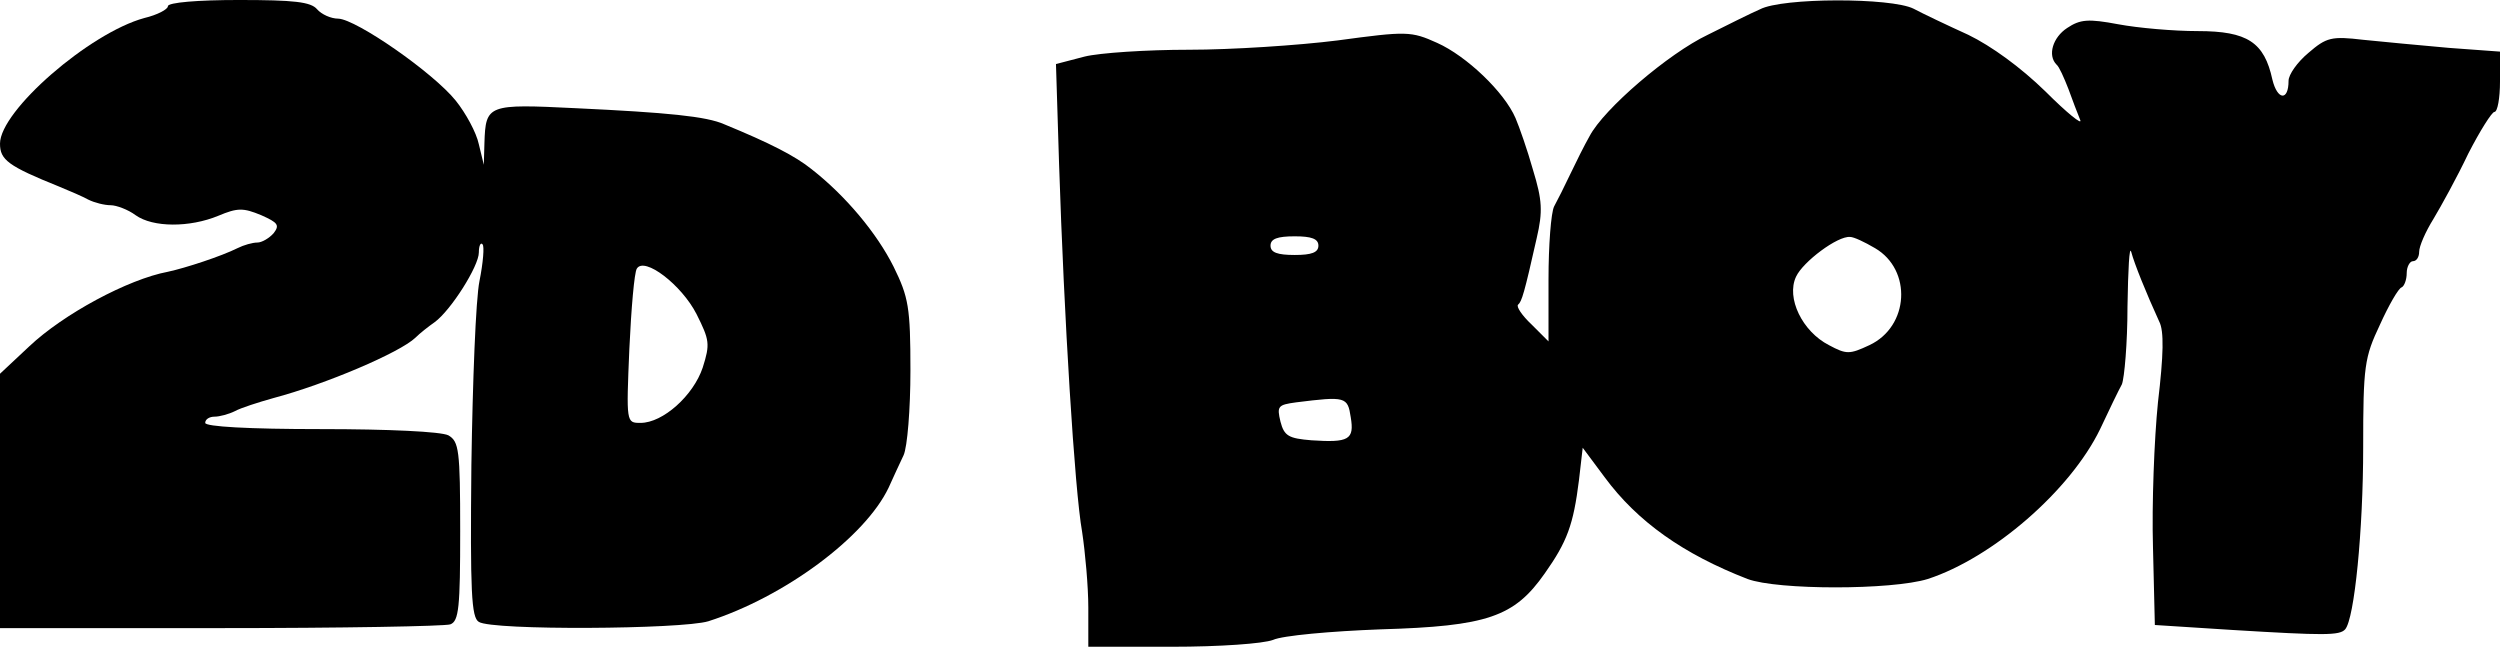
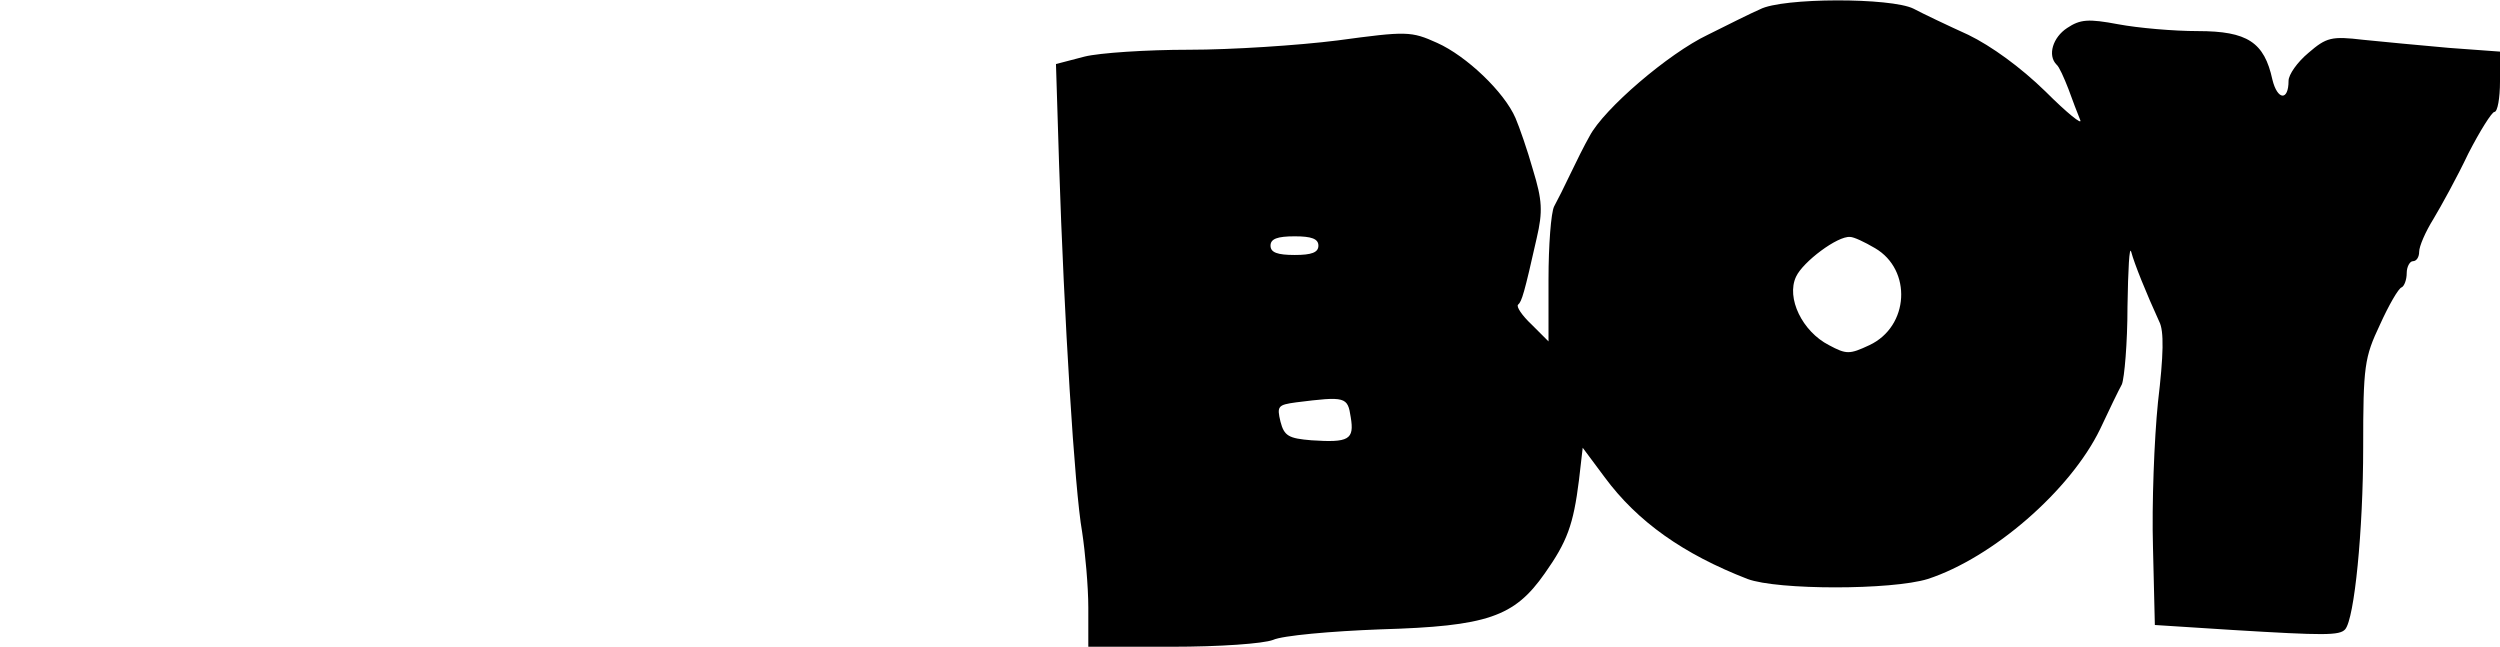
<svg xmlns="http://www.w3.org/2000/svg" version="1.0" width="402pt" height="104pt" viewBox="0 0 402 104" preserveAspectRatio="xMidYMid meet">
  <g transform="translate(-55,308) scale(0.1,-0.1)" fill="#000000" stroke="none">
-     <path d="M820 3070 c0 -5 -17 -14 -38 -19 -88 -24 -232 -149 -232 -202 0 -26 13 -36 95 -69 17 -7 38 -16 47 -21 10 -5 26 -9 36 -9 9 0 28 -7 40 -16 28 -20 87 -20 133 -1 31 13 40 13 69 1 27 -12 30 -16 20 -29 -7 -8 -19 -15 -26 -15 -8 0 -22 -4 -32 -9 -26 -13 -84 -32 -112 -38 -64 -12 -168 -68 -223 -120 l-47 -44 0 -205 0 -204 354 0 c195 0 361 3 370 6 14 5 16 28 16 150 0 131 -2 144 -19 154 -12 6 -96 10 -205 10 -117 0 -186 4 -186 10 0 6 7 10 15 10 8 0 23 4 33 9 9 5 37 14 62 21 83 22 203 73 228 97 7 7 21 18 31 25 26 19 71 90 71 112 0 11 3 17 6 13 3 -3 1 -29 -5 -59 -6 -29 -11 -162 -13 -296 -2 -205 0 -245 12 -252 21 -14 326 -12 369 1 122 39 252 135 290 215 7 16 18 39 24 52 6 13 11 74 11 136 0 102 -3 118 -27 167 -27 54 -77 114 -132 157 -26 21 -67 42 -140 72 -29 13 -92 19 -239 26 -142 7 -145 6 -147 -56 l-1 -35 -8 33 c-4 19 -21 50 -37 70 -36 45 -160 131 -189 132 -12 0 -27 7 -34 15 -10 12 -37 15 -126 15 -66 0 -114 -4 -114 -10z m850 -495 c21 -42 22 -48 10 -86 -15 -45 -64 -89 -100 -89 -23 0 -23 0 -18 119 3 65 8 123 12 129 12 20 72 -26 96 -73z" />
    <path d="M3380 3065 c-14 -6 -52 -25 -84 -41 -63 -30 -167 -119 -190 -163 -8 -14 -22 -42 -31 -61 -9 -19 -21 -43 -26 -52 -5 -10 -9 -63 -9 -117 l0 -100 -27 27 c-16 15 -25 29 -22 32 6 5 10 18 30 107 10 43 9 61 -6 110 -9 32 -22 69 -28 83 -18 42 -79 100 -126 121 -42 19 -49 19 -160 4 -63 -8 -171 -15 -239 -15 -68 0 -144 -5 -168 -11 l-46 -12 5 -161 c8 -246 25 -524 37 -591 5 -33 10 -88 10 -122 l0 -63 134 0 c78 0 147 5 163 11 15 7 93 14 173 17 172 5 215 20 264 90 36 51 46 78 55 150 l6 52 35 -47 c53 -72 127 -124 230 -164 48 -18 232 -18 290 0 104 34 229 142 277 241 14 30 30 63 35 72 4 10 9 66 9 125 1 60 3 99 6 88 5 -19 24 -66 45 -112 8 -15 7 -54 -2 -130 -6 -59 -10 -164 -8 -233 l3 -125 125 -8 c148 -9 172 -9 181 1 15 17 29 160 29 292 0 132 2 145 27 198 14 31 30 59 35 60 4 2 8 12 8 23 0 10 5 19 10 19 6 0 10 7 10 15 0 9 10 32 23 53 12 20 38 67 56 105 19 37 38 67 42 67 5 0 9 22 9 49 l0 48 -82 6 c-46 4 -108 10 -138 13 -51 6 -59 4 -88 -21 -18 -15 -32 -35 -32 -45 0 -33 -18 -31 -26 2 -13 60 -40 78 -120 78 -39 0 -96 5 -128 11 -48 9 -61 8 -82 -6 -23 -15 -32 -44 -17 -59 4 -3 12 -21 19 -39 6 -17 15 -40 19 -50 4 -9 -21 11 -56 46 -40 39 -87 73 -124 91 -33 15 -73 34 -88 42 -36 18 -211 18 -247 -1z m-710 -380 c0 -11 -11 -15 -38 -15 -28 0 -39 4 -39 15 0 11 11 15 39 15 27 0 38 -4 38 -15z m895 -4 c60 -35 55 -126 -9 -156 -32 -15 -37 -15 -65 0 -43 22 -69 76 -53 110 11 24 67 66 87 64 6 0 23 -8 40 -18z m-843 -272 c6 -36 -3 -41 -63 -37 -37 3 -44 7 -50 30 -6 25 -4 27 25 31 80 10 83 9 88 -24z" />
  </g>
</svg>